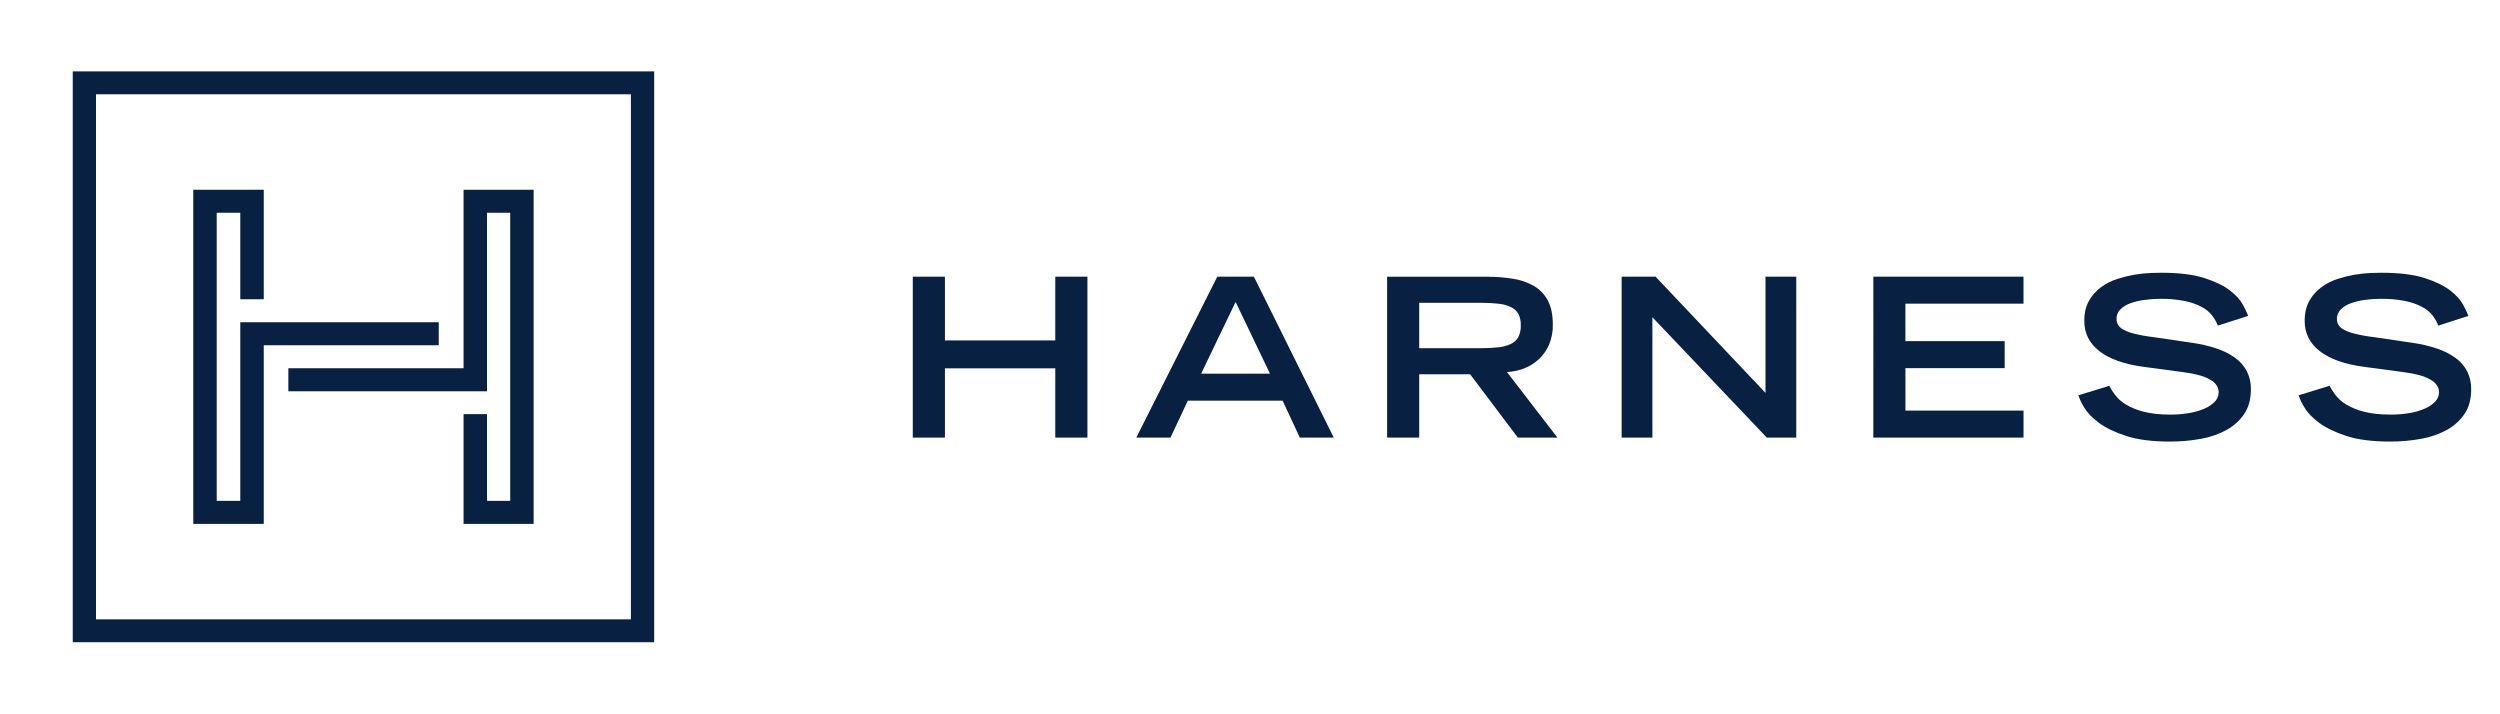
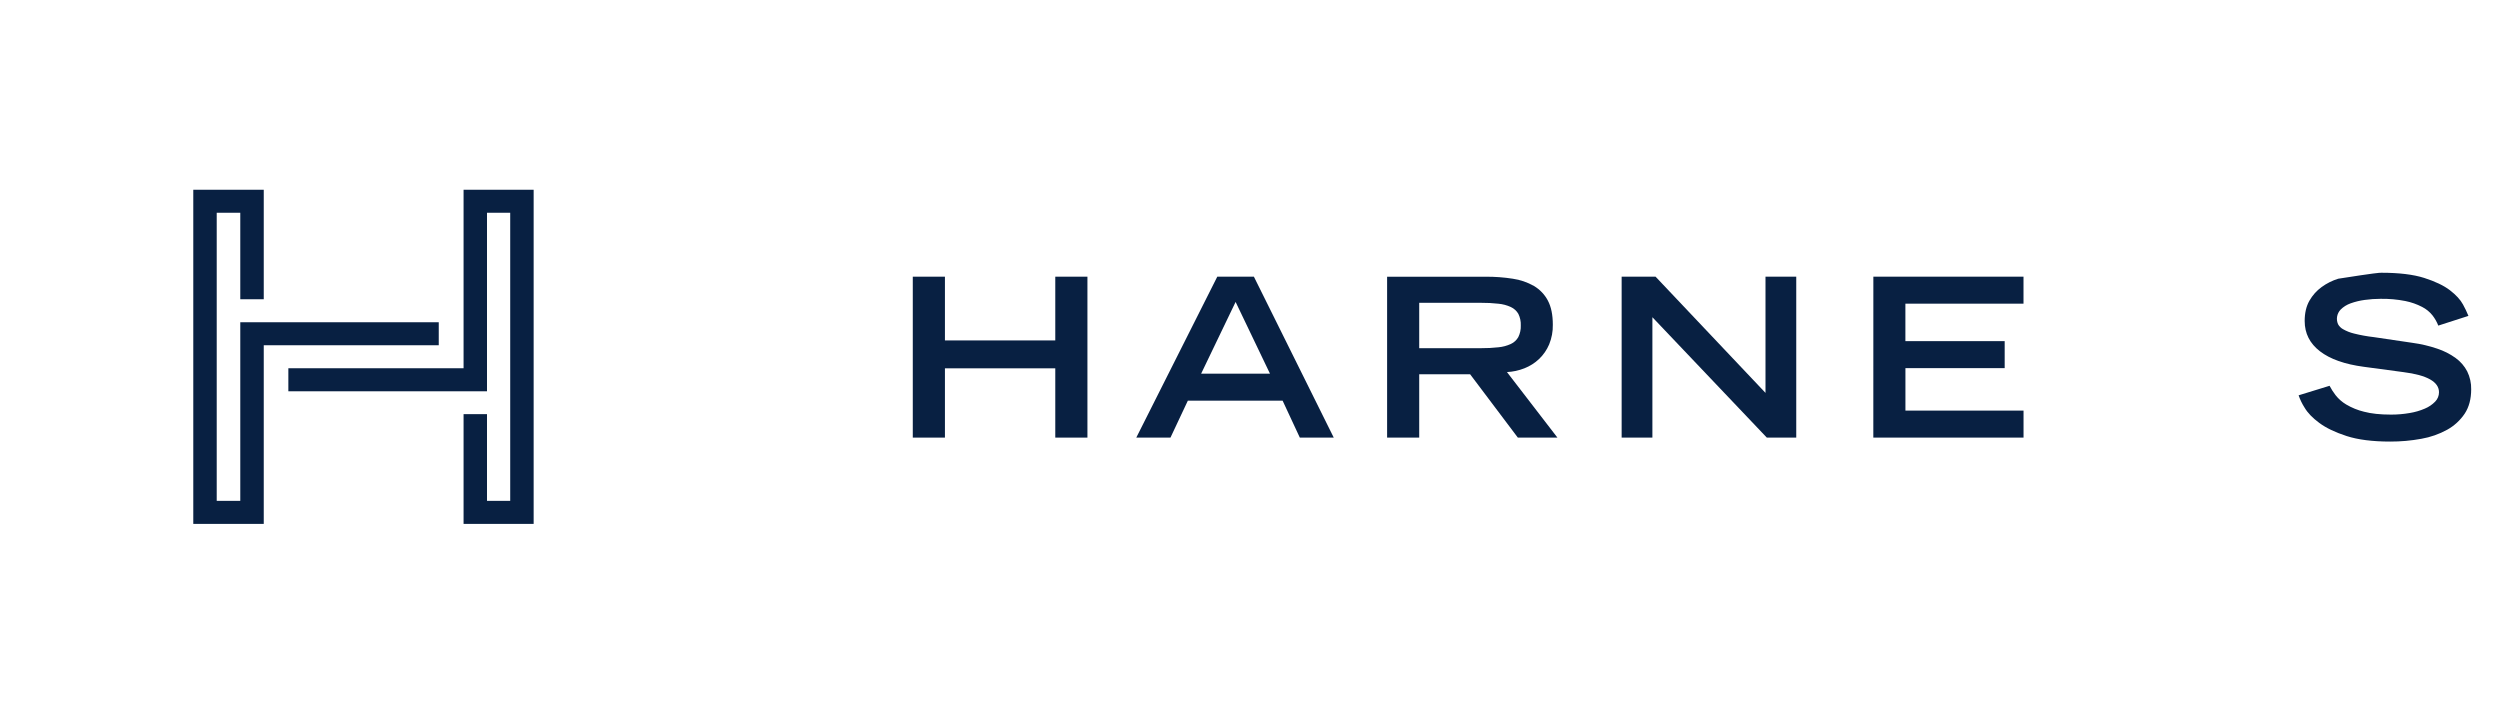
<svg xmlns="http://www.w3.org/2000/svg" fill="none" height="100%" overflow="visible" preserveAspectRatio="none" style="display: block;" viewBox="0 0 70 20" width="100%">
  <g id="logo harness horizontal">
    <g id="Outlined Icon (Blue)">
      <g id="Group">
        <path d="M7.385 9.667H12.285V9.023H6.728V14.024H6.068V5.957H6.728V8.379H7.385V5.313H5.412V14.669H7.385V9.667Z" fill="#082042" id="Path" />
        <path d="M14.942 5.313H12.98V10.311H8.074V10.956H13.636V5.957H14.286V14.024H13.636V11.596H12.98V14.669H14.942V5.313Z" fill="#082042" id="Path_2" />
-         <path clip-rule="evenodd" d="M2.037 1.999H18.317V17.982H2.037V1.999ZM17.665 17.342V2.64H2.688V17.342H17.665Z" fill="#082042" fill-rule="evenodd" id="Shape" />
      </g>
    </g>
    <g id="Wordmark (White)">
      <g id="Group 2621">
        <path d="M25.558 7.747H26.458V9.532H29.548V7.747H30.448V12.253H29.548V10.313H26.458V12.253H25.558V7.747Z" fill="#082042" id="Path_3" />
        <path clip-rule="evenodd" d="M35.109 7.747H34.084L31.816 12.253H32.773L33.26 11.218H35.913L36.395 12.253H37.345L35.109 7.747ZM34.597 8.454L35.559 10.462H33.632L34.597 8.454Z" fill="#082042" fill-rule="evenodd" id="Vector" />
        <path clip-rule="evenodd" d="M41.606 7.748H38.839V12.253H39.738V10.48H41.164L42.499 12.252H43.607L42.195 10.418C42.362 10.41 42.527 10.374 42.682 10.313C42.835 10.253 42.975 10.165 43.093 10.053C43.215 9.937 43.311 9.797 43.376 9.644C43.448 9.468 43.483 9.281 43.479 9.092C43.479 8.816 43.433 8.591 43.341 8.418C43.253 8.249 43.118 8.107 42.952 8.008C42.769 7.904 42.567 7.834 42.357 7.804C42.109 7.765 41.858 7.747 41.606 7.748ZM41.956 9.724C41.796 9.742 41.635 9.75 41.474 9.749H39.738V8.479H41.474C41.635 8.478 41.796 8.486 41.956 8.504C42.077 8.515 42.195 8.547 42.304 8.597C42.393 8.638 42.466 8.705 42.514 8.788C42.563 8.889 42.587 8.999 42.582 9.111C42.587 9.223 42.563 9.335 42.514 9.436C42.467 9.521 42.394 9.59 42.304 9.631C42.195 9.681 42.077 9.713 41.956 9.724Z" fill="#082042" fill-rule="evenodd" id="Vector_2" />
        <path d="M45.406 7.747H46.356L49.434 11.001V7.747H50.295V12.253H49.471L46.267 8.882V12.253H45.406V7.747Z" fill="#082042" id="Path_4" />
        <path d="M52.454 7.747H56.658V8.503H53.351V9.551H56.131V10.307H53.352V11.496H56.659V12.253H52.453L52.454 7.747Z" fill="#082042" id="Path_5" />
-         <path d="M62.099 9.117C62.06 9.015 62.006 8.919 61.938 8.832C61.859 8.733 61.76 8.652 61.647 8.594C61.499 8.517 61.342 8.462 61.178 8.429C60.95 8.384 60.718 8.363 60.485 8.367C60.335 8.367 60.185 8.377 60.037 8.398C59.903 8.416 59.771 8.448 59.644 8.494C59.539 8.531 59.444 8.59 59.366 8.668C59.297 8.739 59.26 8.833 59.262 8.931C59.262 8.981 59.273 9.031 59.294 9.077C59.325 9.135 59.373 9.184 59.432 9.216C59.53 9.272 59.636 9.314 59.746 9.34C59.926 9.385 60.109 9.418 60.293 9.439L61.385 9.6C61.62 9.632 61.85 9.686 62.074 9.762C62.26 9.823 62.434 9.911 62.591 10.025C62.727 10.123 62.838 10.252 62.914 10.399C62.991 10.556 63.029 10.728 63.025 10.901C63.025 11.171 62.965 11.397 62.845 11.58C62.721 11.767 62.552 11.922 62.354 12.032C62.13 12.156 61.886 12.242 61.632 12.286C61.344 12.339 61.051 12.365 60.758 12.364C60.264 12.364 59.858 12.312 59.539 12.209C59.219 12.105 58.965 11.984 58.776 11.843C58.586 11.703 58.448 11.56 58.362 11.415C58.292 11.307 58.236 11.191 58.194 11.069L59.06 10.803C59.109 10.896 59.165 10.984 59.228 11.066C59.31 11.17 59.411 11.258 59.525 11.326C59.68 11.417 59.847 11.485 60.023 11.528C60.225 11.582 60.478 11.609 60.78 11.609C60.955 11.609 61.128 11.595 61.3 11.565C61.447 11.541 61.59 11.5 61.727 11.441C61.836 11.396 61.934 11.329 62.016 11.246C62.085 11.175 62.123 11.081 62.123 10.983C62.123 10.691 61.79 10.503 61.122 10.419L60.02 10.271C59.483 10.2 59.073 10.055 58.788 9.836C58.503 9.617 58.361 9.334 58.36 8.988C58.36 8.764 58.404 8.575 58.493 8.42C58.578 8.27 58.694 8.139 58.835 8.037C58.977 7.934 59.136 7.855 59.304 7.804C59.604 7.709 59.915 7.655 60.229 7.643C60.358 7.639 60.452 7.637 60.511 7.637C61.005 7.637 61.405 7.685 61.711 7.782C62.017 7.88 62.257 7.994 62.43 8.126C62.603 8.259 62.725 8.392 62.797 8.526C62.854 8.629 62.905 8.736 62.95 8.845L62.099 9.117Z" fill="#082042" id="Path_6" />
-         <path d="M68.272 9.117C68.233 9.015 68.178 8.919 68.111 8.832C68.032 8.733 67.933 8.652 67.82 8.594C67.672 8.517 67.514 8.462 67.351 8.429C67.123 8.384 66.89 8.363 66.657 8.367C66.507 8.367 66.358 8.377 66.21 8.398C66.075 8.416 65.944 8.448 65.816 8.494C65.712 8.531 65.616 8.59 65.538 8.668C65.433 8.778 65.404 8.938 65.465 9.077C65.496 9.135 65.544 9.184 65.603 9.216C65.701 9.272 65.806 9.314 65.917 9.34C66.097 9.385 66.28 9.418 66.464 9.439L67.553 9.6C67.788 9.632 68.019 9.686 68.242 9.762C68.427 9.823 68.602 9.911 68.759 10.025C68.895 10.123 69.006 10.252 69.082 10.399C69.159 10.556 69.197 10.728 69.193 10.901C69.193 11.171 69.133 11.397 69.013 11.58C68.888 11.767 68.72 11.922 68.522 12.032C68.297 12.156 68.052 12.242 67.798 12.286C67.51 12.339 67.217 12.365 66.924 12.364C66.43 12.364 66.024 12.312 65.705 12.209C65.386 12.105 65.132 11.984 64.942 11.843C64.752 11.703 64.614 11.56 64.529 11.415C64.459 11.307 64.403 11.19 64.361 11.069L65.228 10.802C65.276 10.895 65.333 10.983 65.397 11.066C65.478 11.169 65.579 11.258 65.694 11.326C65.848 11.417 66.016 11.486 66.192 11.528C66.394 11.582 66.646 11.609 66.95 11.609C67.124 11.609 67.297 11.595 67.469 11.565C67.616 11.541 67.76 11.5 67.896 11.441C68.005 11.396 68.103 11.329 68.184 11.246C68.254 11.175 68.292 11.081 68.292 10.983C68.292 10.691 67.959 10.503 67.293 10.419L66.191 10.271C65.654 10.2 65.243 10.055 64.959 9.836C64.674 9.617 64.531 9.334 64.531 8.988C64.531 8.764 64.575 8.575 64.664 8.42C64.749 8.27 64.865 8.139 65.006 8.037C65.147 7.934 65.304 7.856 65.471 7.804C65.771 7.709 66.082 7.655 66.396 7.643C66.525 7.639 66.619 7.637 66.678 7.637C67.172 7.637 67.572 7.685 67.878 7.782C68.184 7.88 68.424 7.994 68.597 8.126C68.769 8.259 68.892 8.392 68.964 8.526C69.021 8.629 69.072 8.736 69.116 8.845L68.272 9.117Z" fill="#082042" id="Path_7" />
+         <path d="M68.272 9.117C68.233 9.015 68.178 8.919 68.111 8.832C68.032 8.733 67.933 8.652 67.82 8.594C67.672 8.517 67.514 8.462 67.351 8.429C67.123 8.384 66.89 8.363 66.657 8.367C66.507 8.367 66.358 8.377 66.21 8.398C66.075 8.416 65.944 8.448 65.816 8.494C65.712 8.531 65.616 8.59 65.538 8.668C65.433 8.778 65.404 8.938 65.465 9.077C65.496 9.135 65.544 9.184 65.603 9.216C65.701 9.272 65.806 9.314 65.917 9.34C66.097 9.385 66.28 9.418 66.464 9.439L67.553 9.6C67.788 9.632 68.019 9.686 68.242 9.762C68.427 9.823 68.602 9.911 68.759 10.025C68.895 10.123 69.006 10.252 69.082 10.399C69.159 10.556 69.197 10.728 69.193 10.901C69.193 11.171 69.133 11.397 69.013 11.58C68.888 11.767 68.72 11.922 68.522 12.032C68.297 12.156 68.052 12.242 67.798 12.286C67.51 12.339 67.217 12.365 66.924 12.364C66.43 12.364 66.024 12.312 65.705 12.209C65.386 12.105 65.132 11.984 64.942 11.843C64.752 11.703 64.614 11.56 64.529 11.415C64.459 11.307 64.403 11.19 64.361 11.069L65.228 10.802C65.276 10.895 65.333 10.983 65.397 11.066C65.478 11.169 65.579 11.258 65.694 11.326C65.848 11.417 66.016 11.486 66.192 11.528C66.394 11.582 66.646 11.609 66.95 11.609C67.124 11.609 67.297 11.595 67.469 11.565C67.616 11.541 67.76 11.5 67.896 11.441C68.005 11.396 68.103 11.329 68.184 11.246C68.254 11.175 68.292 11.081 68.292 10.983C68.292 10.691 67.959 10.503 67.293 10.419L66.191 10.271C65.654 10.2 65.243 10.055 64.959 9.836C64.674 9.617 64.531 9.334 64.531 8.988C64.531 8.764 64.575 8.575 64.664 8.42C64.749 8.27 64.865 8.139 65.006 8.037C65.147 7.934 65.304 7.856 65.471 7.804C66.525 7.639 66.619 7.637 66.678 7.637C67.172 7.637 67.572 7.685 67.878 7.782C68.184 7.88 68.424 7.994 68.597 8.126C68.769 8.259 68.892 8.392 68.964 8.526C69.021 8.629 69.072 8.736 69.116 8.845L68.272 9.117Z" fill="#082042" id="Path_7" />
      </g>
    </g>
  </g>
</svg>